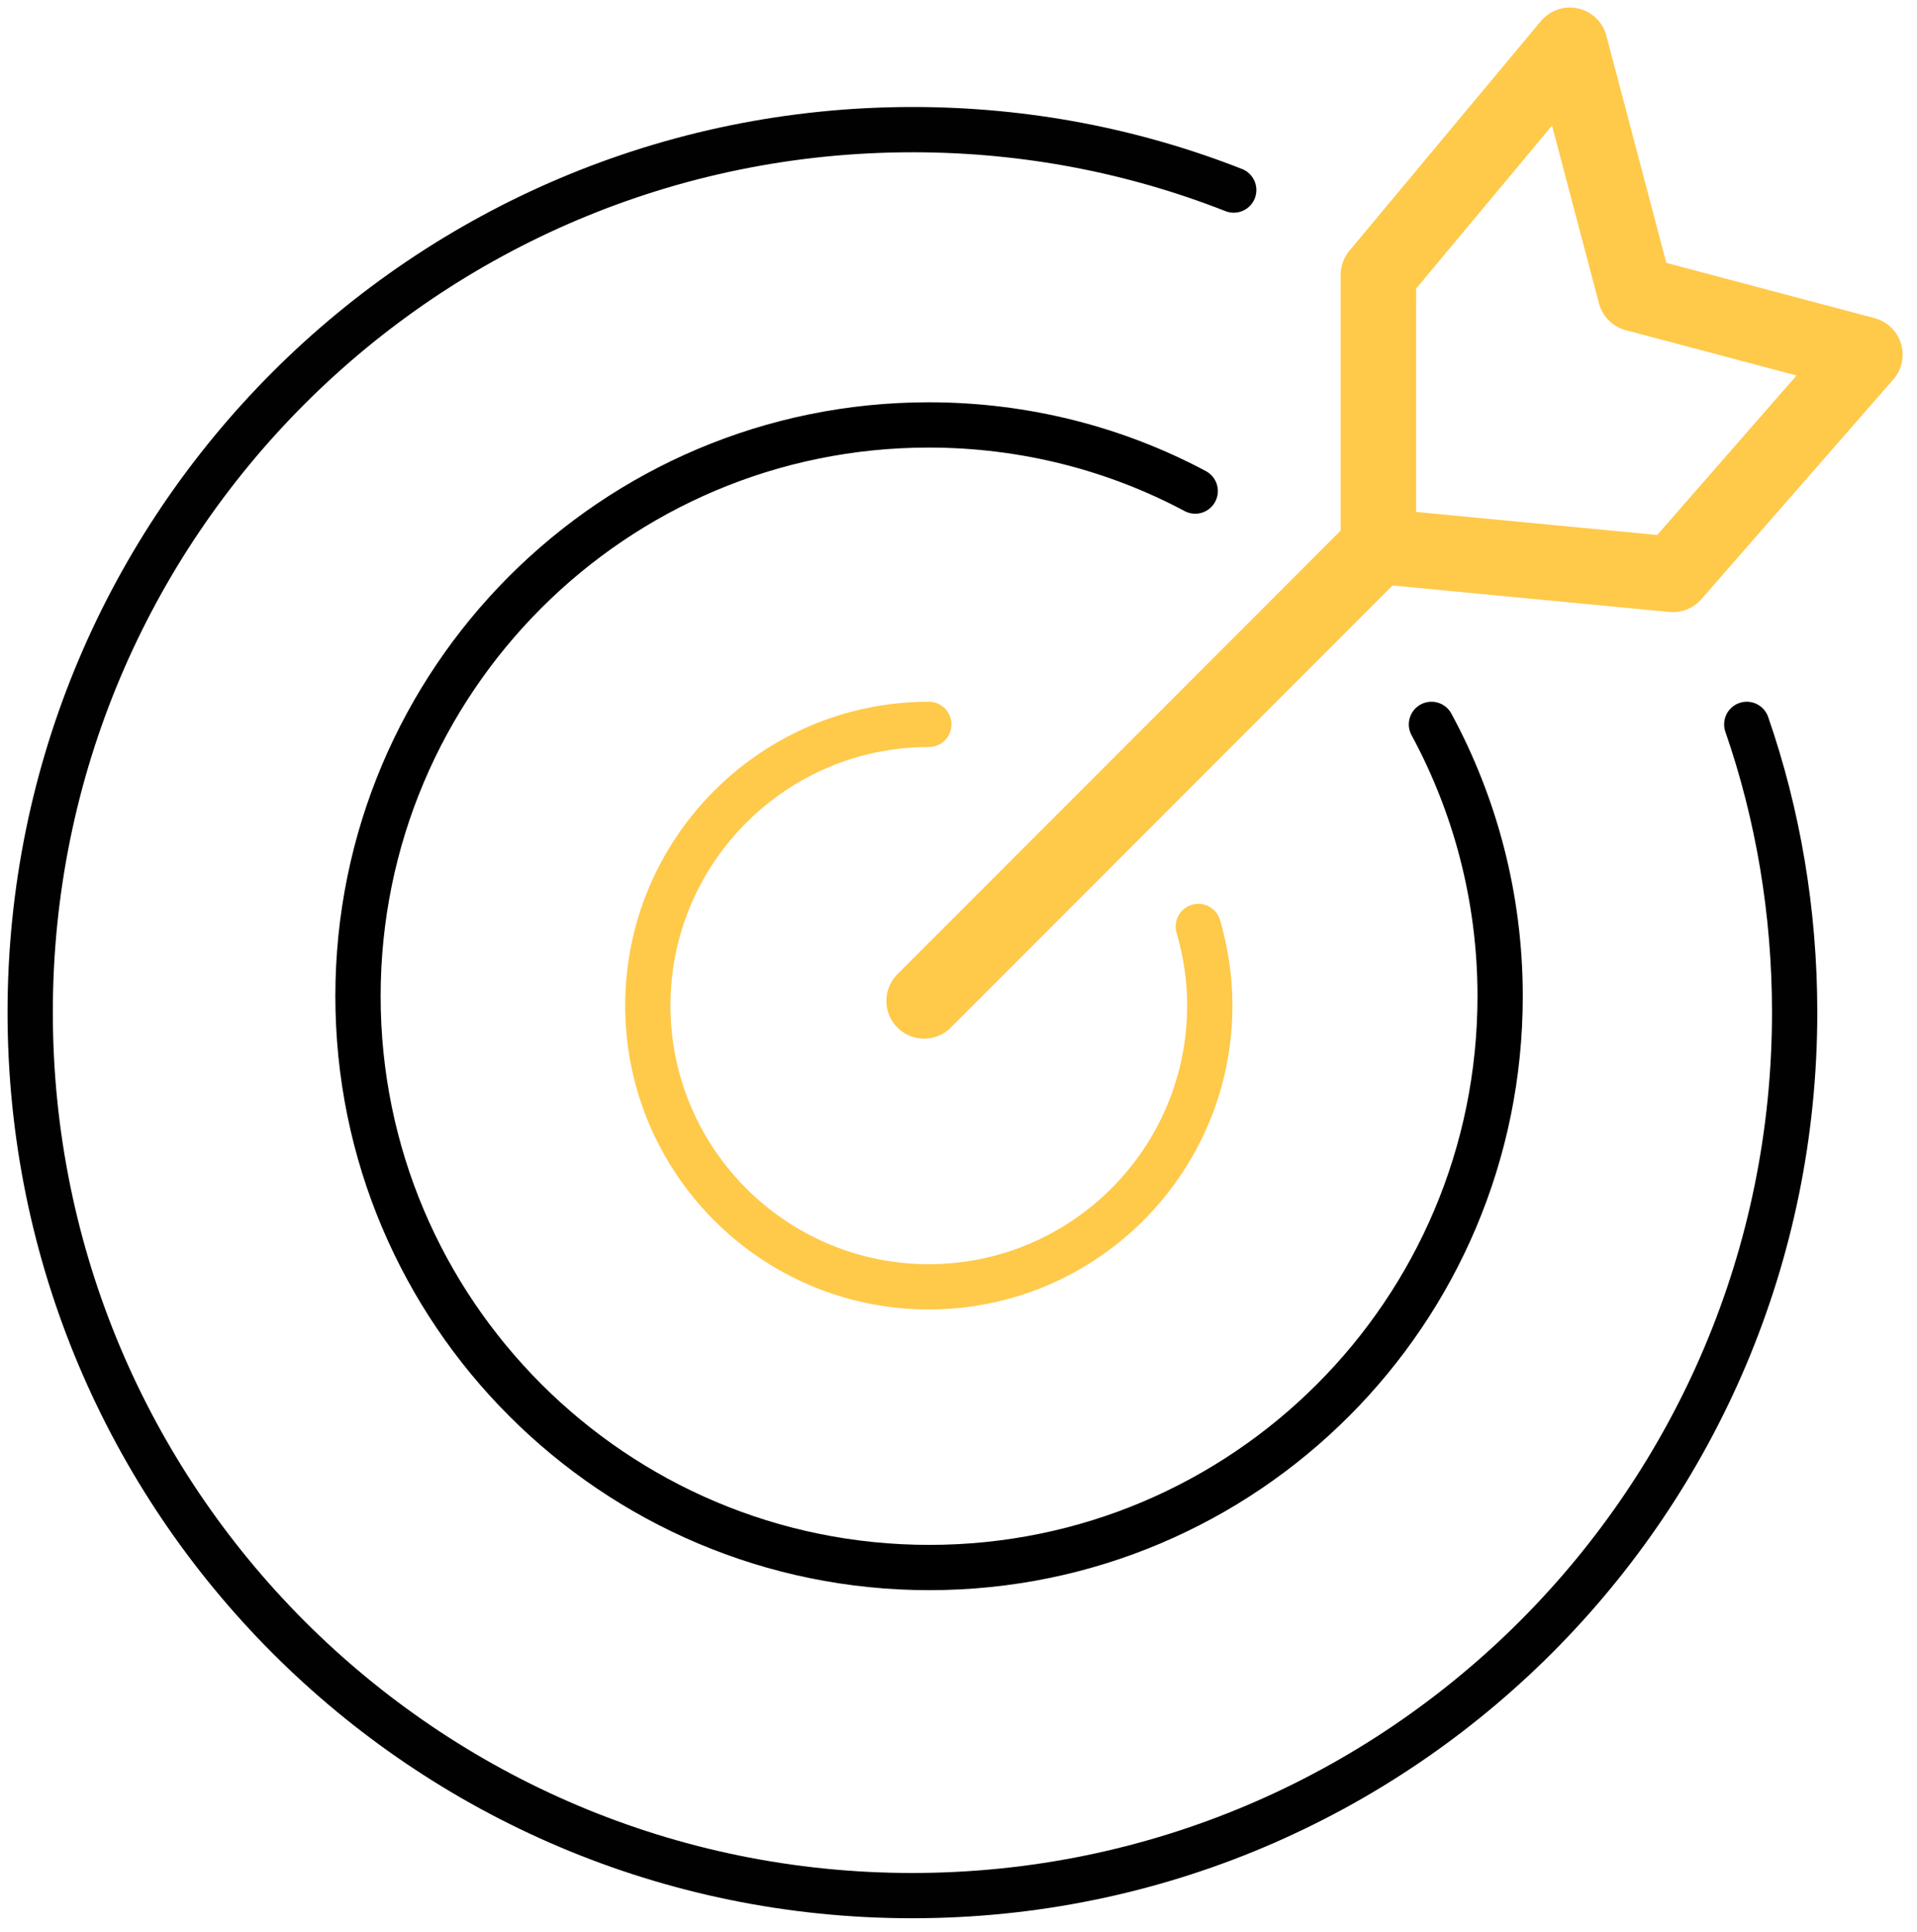
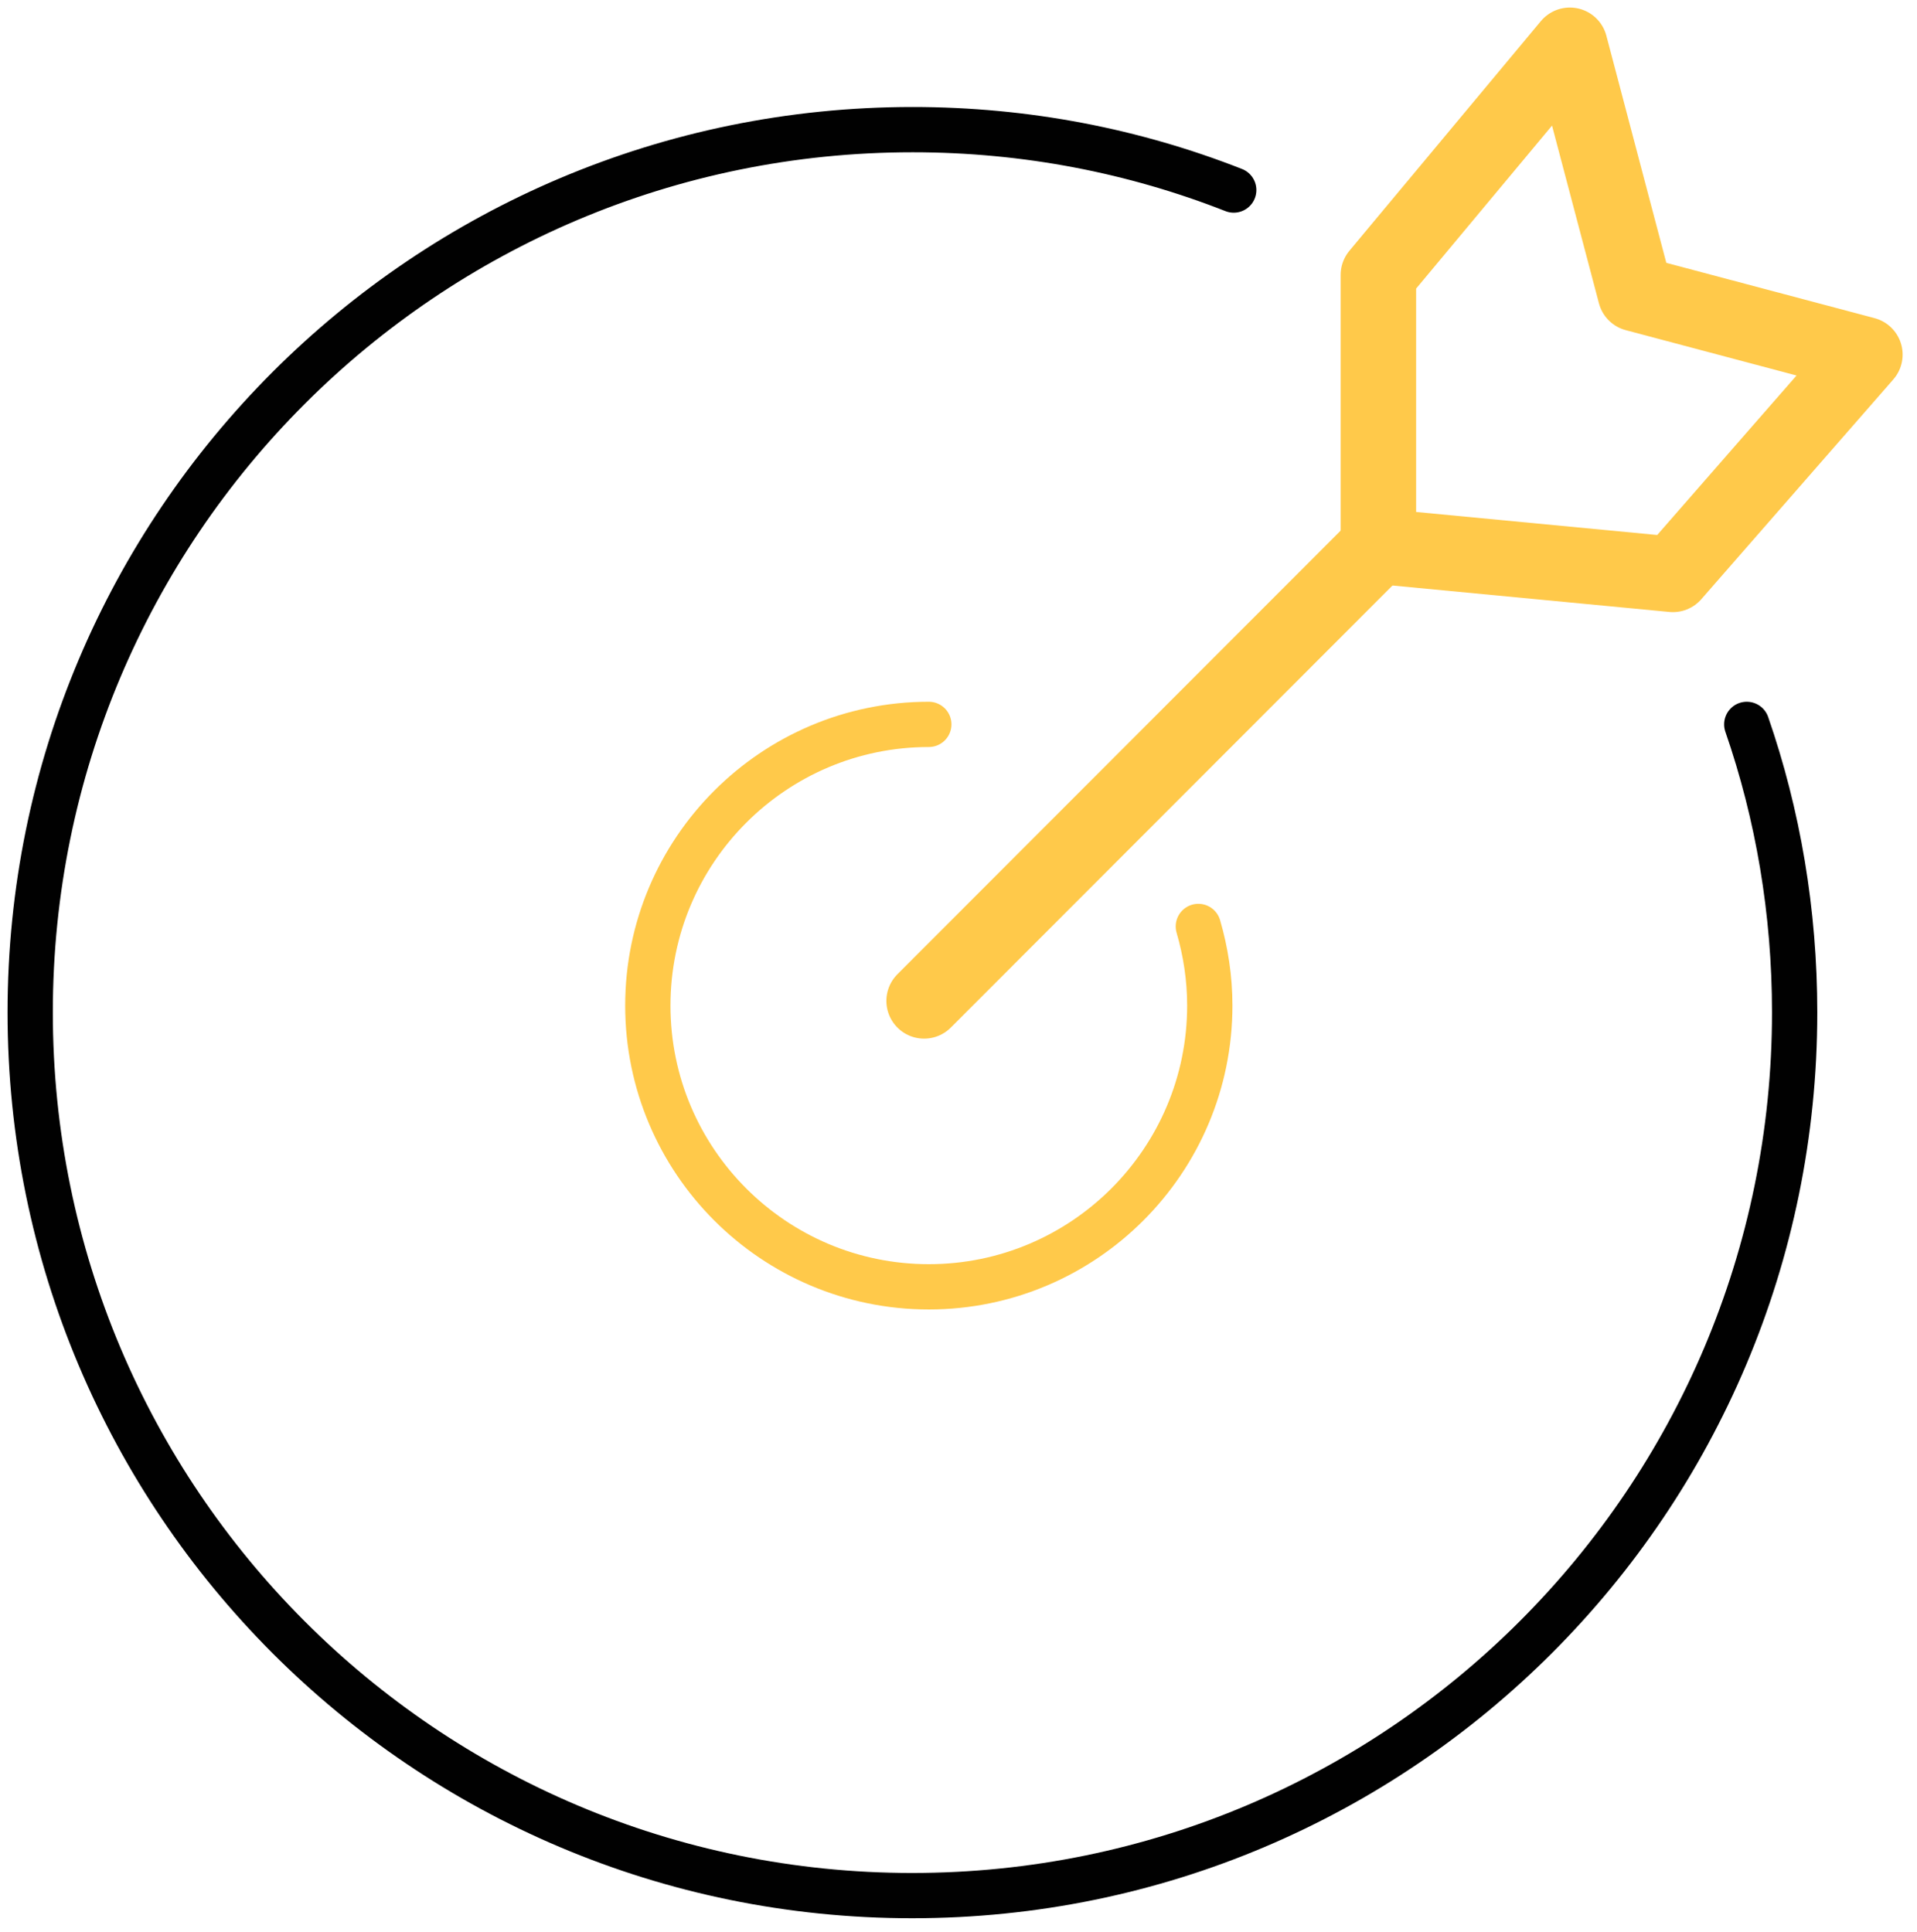
<svg xmlns="http://www.w3.org/2000/svg" width="127" height="128" viewBox="0 0 127 128" fill="none">
  <path d="M61.533 47.998C51.26 47.998 42.918 56.349 42.918 66.632C42.918 76.915 51.26 85.266 61.533 85.266C71.805 85.266 80.148 76.915 80.148 66.632C80.148 64.803 79.872 63.043 79.389 61.387" stroke="#FFC94A" stroke-width="3" stroke-miterlimit="10" stroke-linecap="round" stroke-linejoin="round" />
  <path d="M61.222 66.321L91.316 36.196" stroke="#FFC94A" stroke-width="5" stroke-miterlimit="10" stroke-linecap="round" stroke-linejoin="round" />
  <path d="M104.002 3L108.346 19.46L123.548 23.497L110.828 38.06L91.317 36.196V18.218L104.002 3Z" stroke="#FFC94A" stroke-width="5" stroke-miterlimit="10" stroke-linecap="round" stroke-linejoin="round" />
-   <path d="M94.833 47.998C97.728 53.347 99.383 59.489 99.383 66.011C99.383 86.923 82.457 103.866 61.567 103.866C40.677 103.866 23.717 86.923 23.717 66.011C23.717 45.099 40.643 28.156 61.533 28.156C67.91 28.156 73.943 29.744 79.182 32.539" stroke="black" stroke-width="3" stroke-miterlimit="10" stroke-linecap="round" stroke-linejoin="round" />
  <path d="M115.722 47.998C117.791 53.968 118.894 60.421 118.894 67.081C118.894 99.38 92.73 125.605 60.43 125.605C28.13 125.605 2 99.414 2 67.081C2 34.747 28.164 8.59 60.464 8.59C67.979 8.59 75.149 10.005 81.733 12.593" stroke="#010101" stroke-width="3" stroke-miterlimit="10" stroke-linecap="round" stroke-linejoin="round" />
</svg>